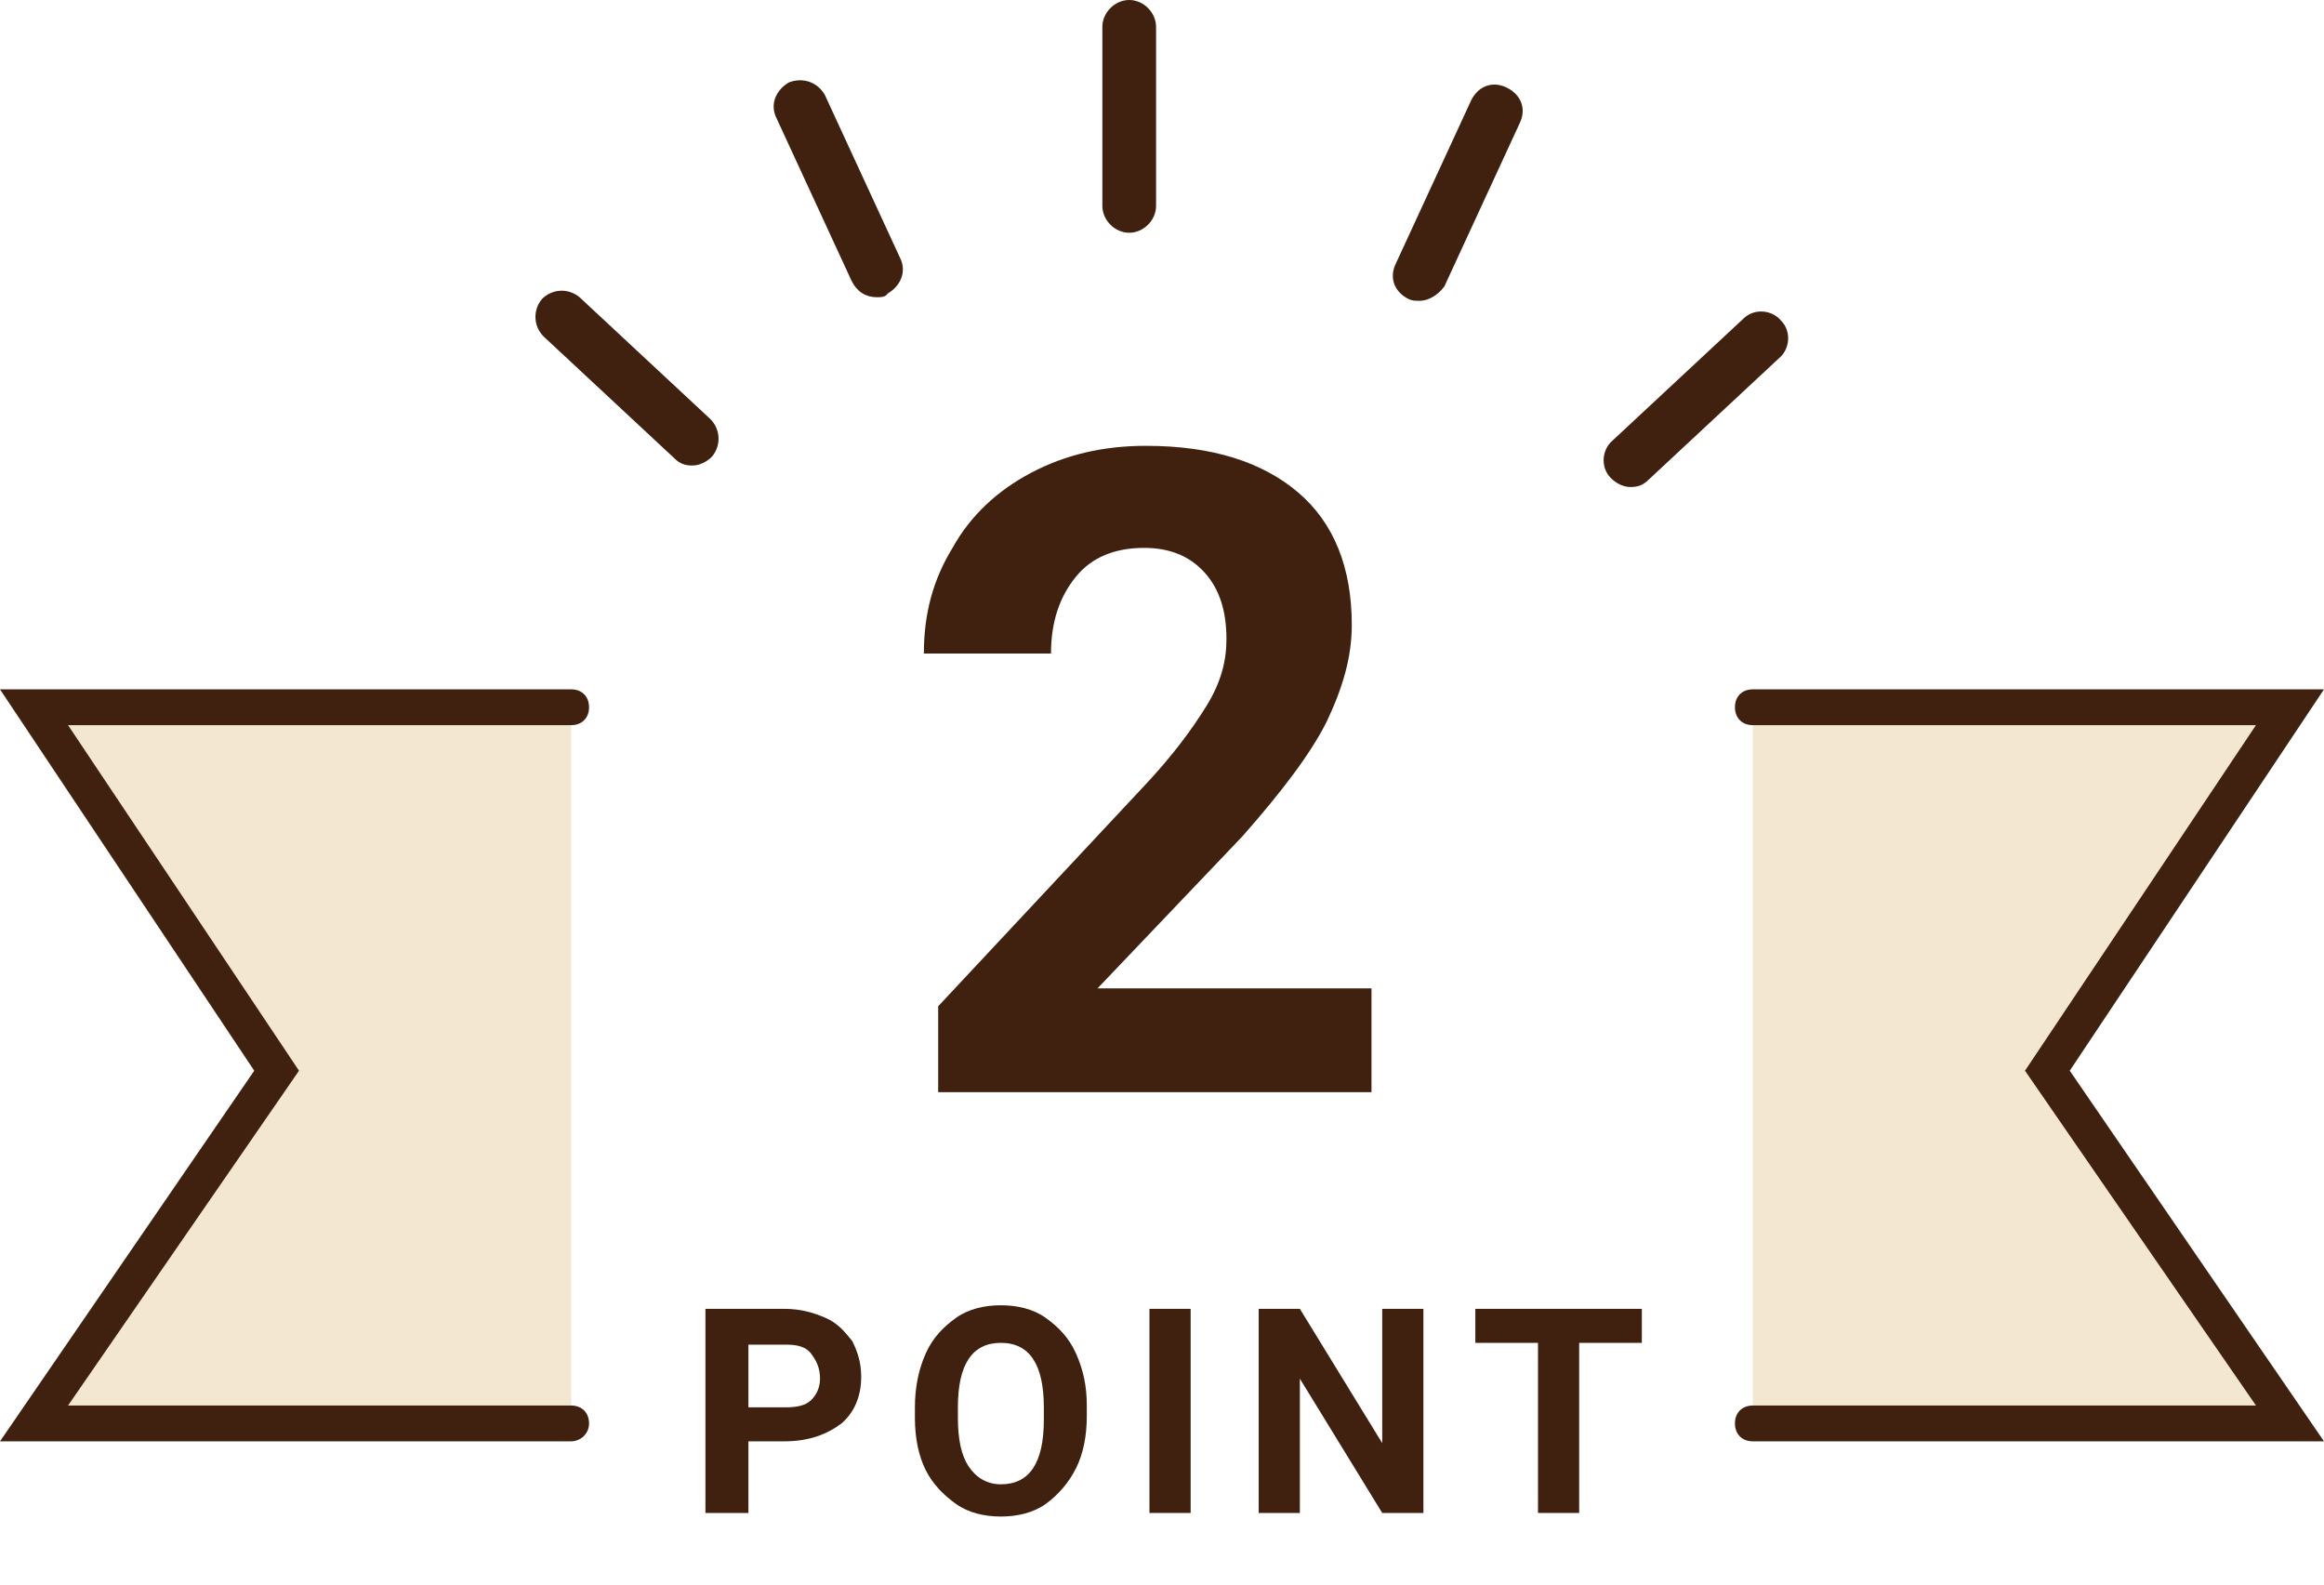
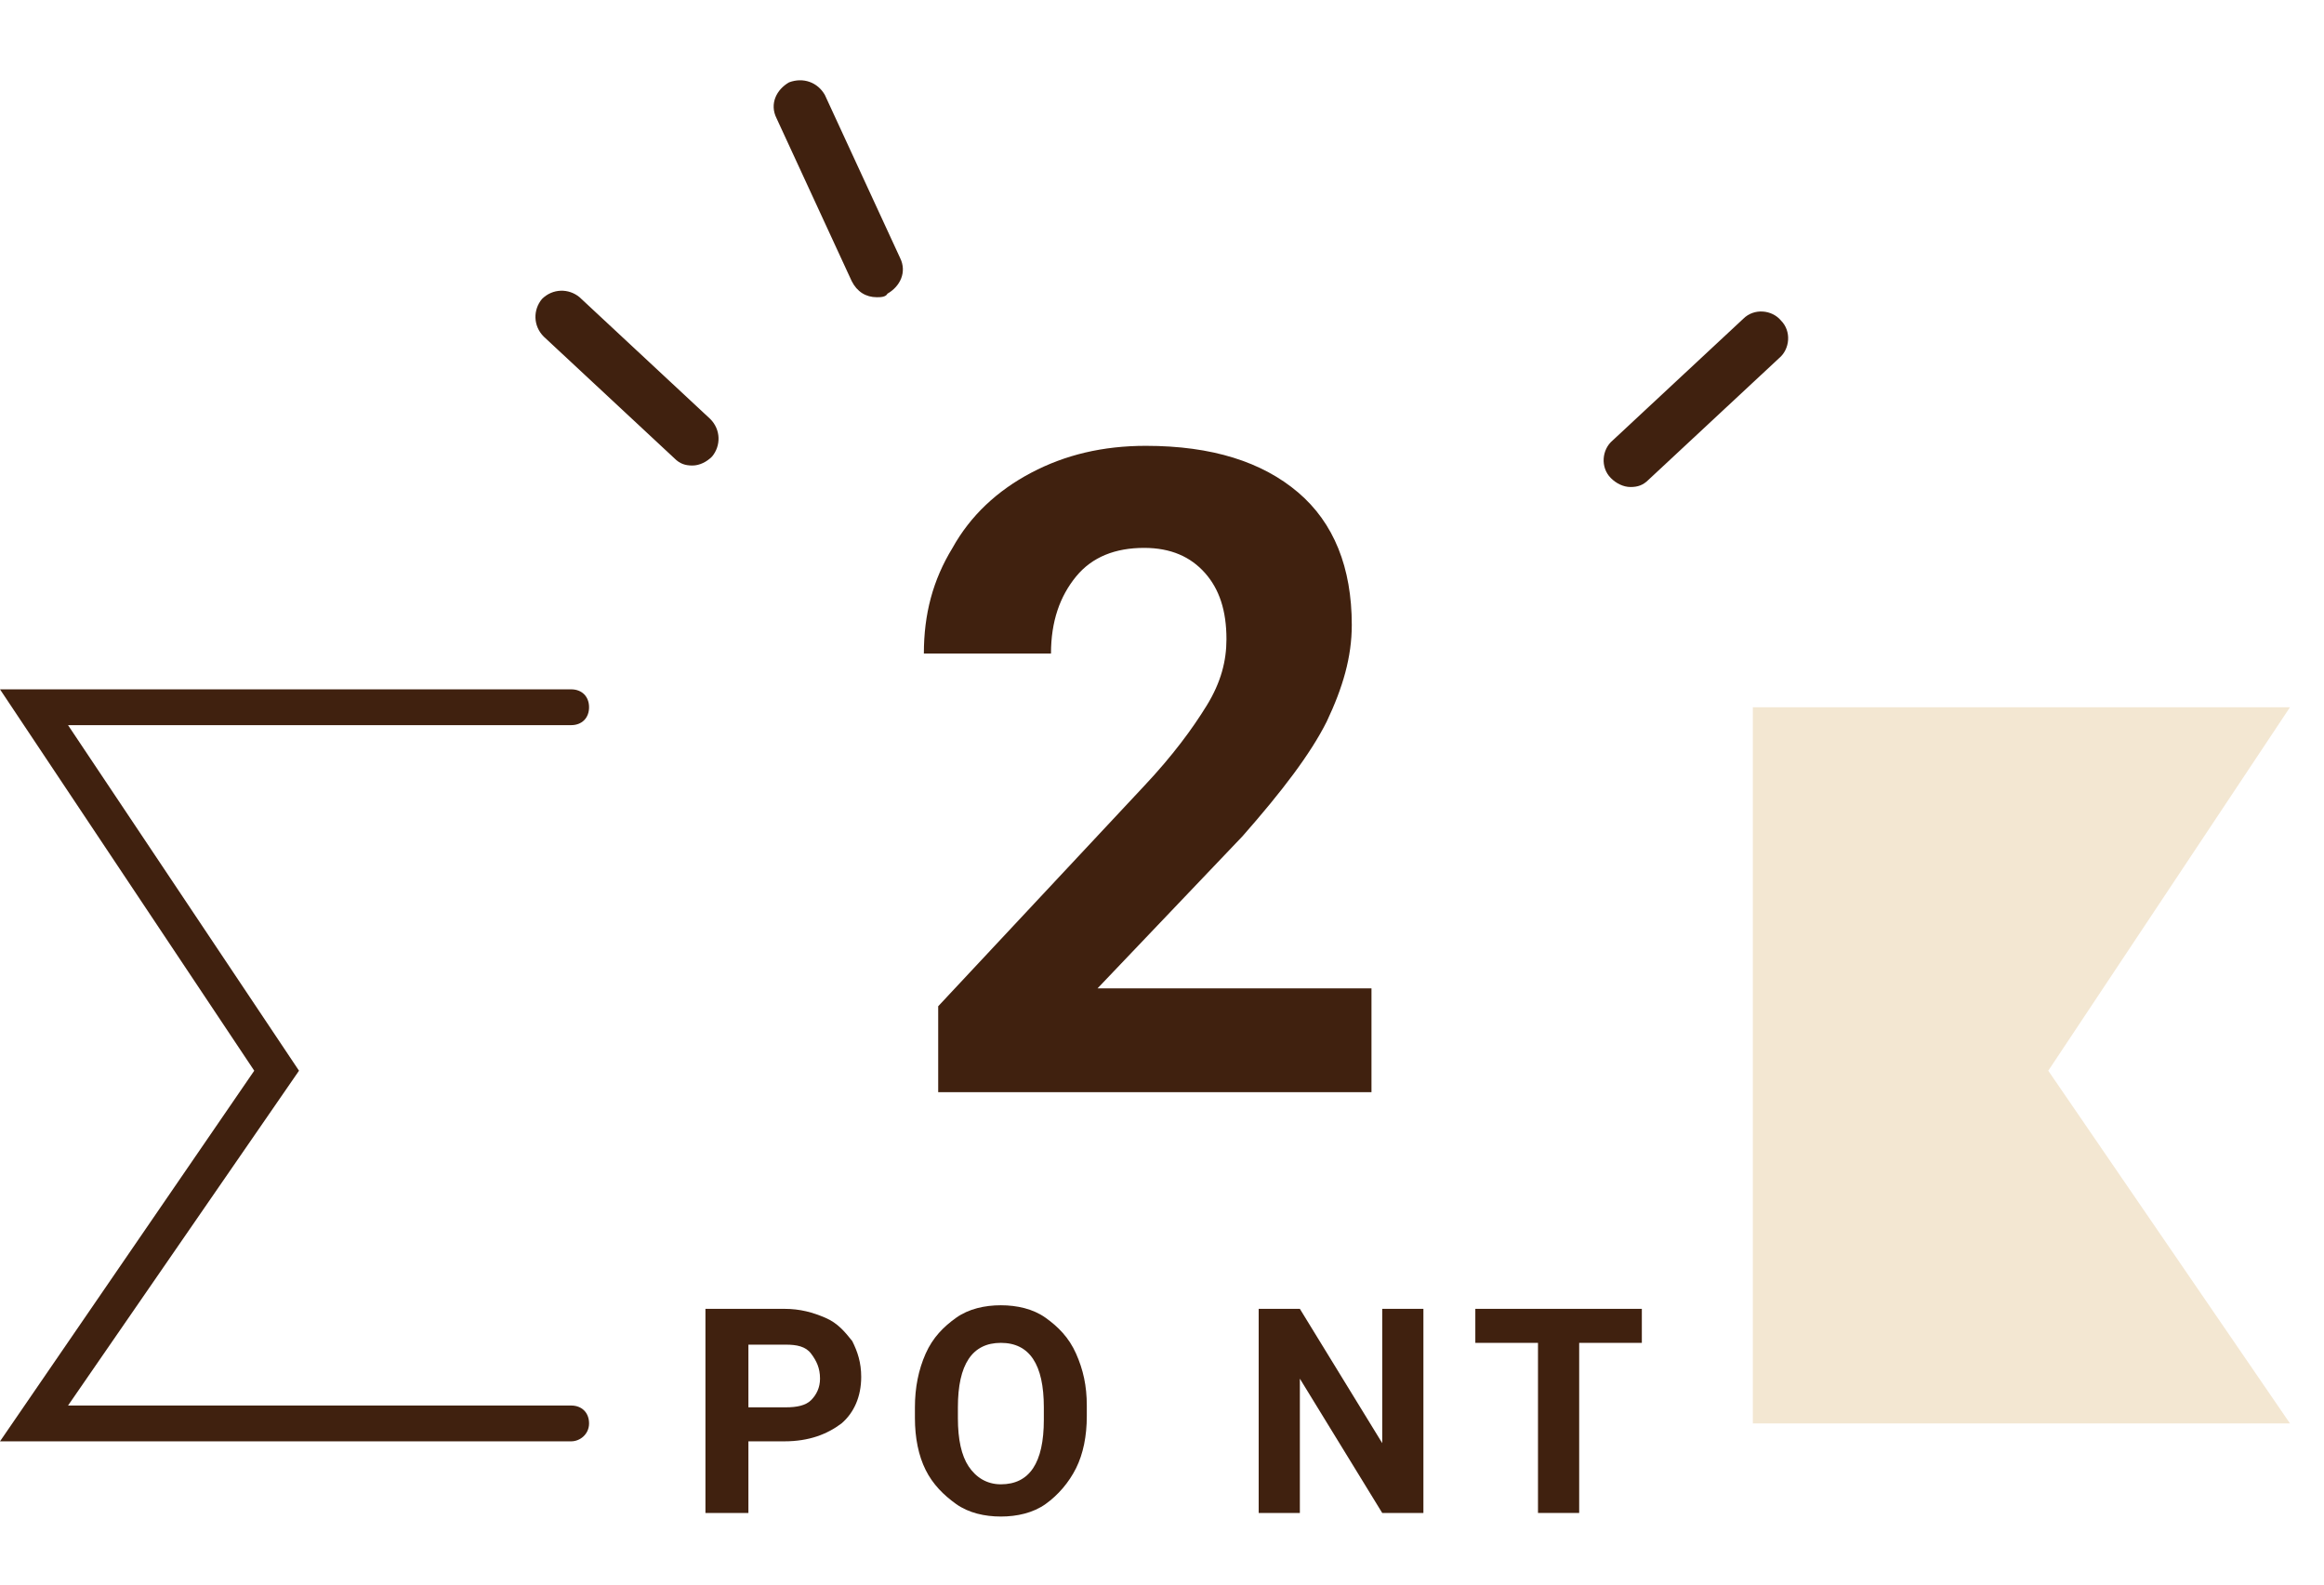
<svg xmlns="http://www.w3.org/2000/svg" version="1.1" id="レイヤー_1" x="0px" y="0px" viewBox="0 0 129.8 88.5" style="enable-background:new 0 0 129.8 88.5;" xml:space="preserve">
  <style type="text/css">
	.st0{enable-background:new    ;}
	.st1{fill:#40210F;}
	.st2{fill:#F3E7D2;}
</style>
  <g id="グループ_38" transform="translate(-525.1 -798.5)">
    <g id="グループ_28" transform="translate(-0.5 -5.5)">
      <g class="st0">
        <path class="st1" d="M567.4,884.5v4H565v-11.4h4.4c0.9,0,1.6,0.2,2.3,0.5s1.1,0.8,1.5,1.3c0.3,0.6,0.5,1.2,0.5,2     c0,1.1-0.4,2-1.1,2.6c-0.8,0.6-1.8,1-3.2,1H567.4z M567.4,882.6h2.1c0.6,0,1.1-0.1,1.4-0.4c0.3-0.3,0.5-0.7,0.5-1.2     c0-0.6-0.2-1-0.5-1.4s-0.8-0.5-1.4-0.5h-2.1V882.6z" />
        <path class="st1" d="M586.3,883.1c0,1.1-0.2,2.1-0.6,2.9c-0.4,0.8-1,1.5-1.7,2c-0.7,0.5-1.6,0.7-2.5,0.7c-0.9,0-1.8-0.2-2.5-0.7     c-0.7-0.5-1.3-1.1-1.7-1.9s-0.6-1.8-0.6-2.9v-0.6c0-1.1,0.2-2.1,0.6-3c0.4-0.9,1-1.5,1.7-2c0.7-0.5,1.6-0.7,2.5-0.7     c0.9,0,1.8,0.2,2.5,0.7c0.7,0.5,1.3,1.1,1.7,2c0.4,0.9,0.6,1.8,0.6,2.9V883.1z M583.9,882.6c0-1.2-0.2-2.1-0.6-2.7     c-0.4-0.6-1-0.9-1.8-0.9c-0.8,0-1.4,0.3-1.8,0.9c-0.4,0.6-0.6,1.5-0.6,2.7v0.6c0,1.2,0.2,2.1,0.6,2.7c0.4,0.6,1,1,1.8,1     c0.8,0,1.4-0.3,1.8-0.9s0.6-1.5,0.6-2.7V882.6z" />
-         <path class="st1" d="M592.1,888.5h-2.3v-11.4h2.3V888.5z" />
        <path class="st1" d="M605.1,888.5h-2.3l-4.6-7.5v7.5h-2.3v-11.4h2.3l4.6,7.5v-7.5h2.3V888.5z" />
        <path class="st1" d="M617.3,879h-3.5v9.5h-2.3V879H608v-1.9h9.3V879z" />
      </g>
      <g class="st0">
        <path class="st1" d="M602.4,865h-24.4v-4.8l11.5-12.3c1.6-1.7,2.7-3.2,3.5-4.5c0.8-1.3,1.1-2.5,1.1-3.7c0-1.6-0.4-2.8-1.2-3.7     c-0.8-0.9-1.9-1.4-3.4-1.4c-1.6,0-2.9,0.5-3.8,1.6c-0.9,1.1-1.4,2.5-1.4,4.3h-7.1c0-2.2,0.5-4.1,1.6-5.9c1-1.8,2.5-3.2,4.4-4.2     c1.9-1,4-1.5,6.4-1.5c3.7,0,6.5,0.9,8.5,2.6s3,4.2,3,7.4c0,1.8-0.5,3.5-1.4,5.4c-0.9,1.8-2.5,3.9-4.7,6.4l-8.1,8.5h15.3V865z" />
      </g>
      <g id="グループ_27" transform="translate(-1.831 25)">
-         <path class="st1" d="M590.5,792c-0.8,0-1.5-0.7-1.5-1.5v-10c0-0.8,0.7-1.5,1.5-1.5s1.5,0.7,1.5,1.5v10     C592,791.3,591.3,792,590.5,792z" />
-         <path class="st1" d="M606.7,795.8c-0.2,0-0.4,0-0.6-0.1c-0.8-0.4-1.1-1.2-0.7-2l4.2-9.1c0.4-0.8,1.2-1.1,2-0.7     c0.8,0.4,1.1,1.2,0.7,2l-4.2,9.1C607.8,795.4,607.3,795.8,606.7,795.8z" />
        <path class="st1" d="M576.4,795.6c-0.6,0-1.1-0.3-1.4-0.9l-4.2-9.1c-0.4-0.8,0-1.6,0.7-2c0.8-0.3,1.6,0,2,0.7l4.2,9.1     c0.4,0.8,0,1.6-0.7,2C576.9,795.6,576.6,795.6,576.4,795.6z" />
        <path class="st1" d="M618.5,806.2c-0.4,0-0.8-0.2-1.1-0.5c-0.6-0.6-0.5-1.6,0.1-2.1l7.3-6.8c0.6-0.6,1.6-0.5,2.1,0.1     c0.6,0.6,0.5,1.6-0.1,2.1l-7.3,6.8C619.2,806.1,618.9,806.2,618.5,806.2z" />
        <path class="st1" d="M566.1,805c-0.4,0-0.7-0.1-1-0.4l-7.3-6.8c-0.6-0.6-0.6-1.5-0.1-2.1c0.6-0.6,1.5-0.6,2.1-0.1l7.3,6.8     c0.6,0.6,0.6,1.5,0.1,2.1C566.9,804.8,566.5,805,566.1,805z" />
      </g>
    </g>
    <g>
-       <path id="パス_4_1_" class="st2" d="M557,838h-30l13.5,20.3L527,878h30" />
      <path class="st1" d="M557,879h-31.9l14.2-20.7L525.1,837H557c0.6,0,1,0.4,1,1s-0.4,1-1,1h-28.1l12.9,19.3L528.9,877H557    c0.6,0,1,0.4,1,1S557.5,879,557,879z" />
    </g>
    <g>
      <path id="パス_5_1_" class="st2" d="M623,838h30l-13.5,20.3L653,878h-30" />
-       <path class="st1" d="M654.9,879H623c-0.6,0-1-0.4-1-1s0.4-1,1-1h28.1l-12.9-18.7l12.9-19.3H623c-0.6,0-1-0.4-1-1s0.4-1,1-1h31.9    l-14.2,21.3L654.9,879z" />
    </g>
  </g>
</svg>